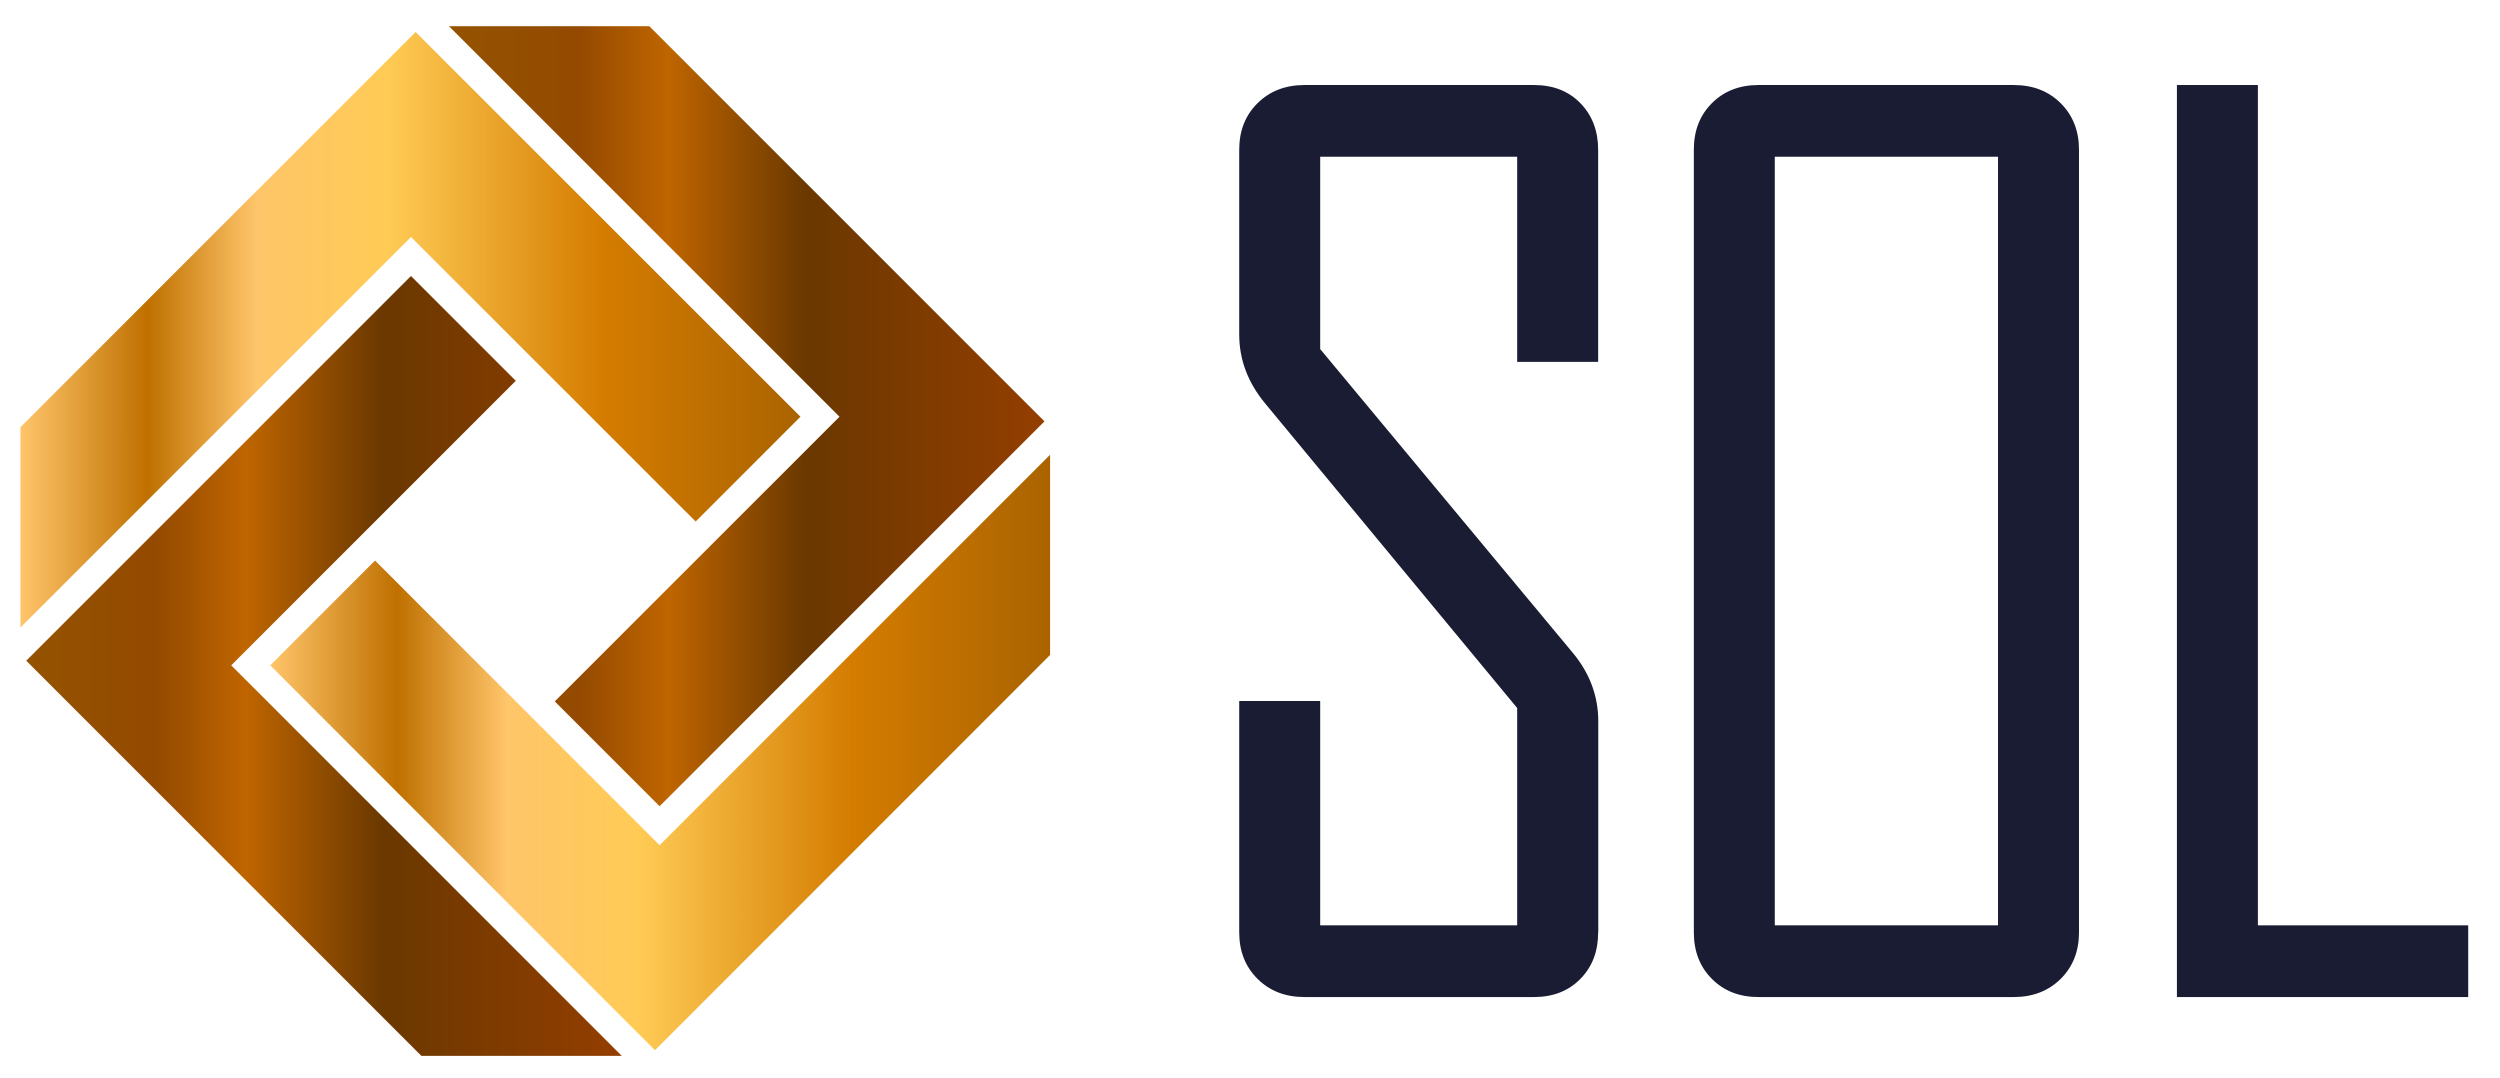
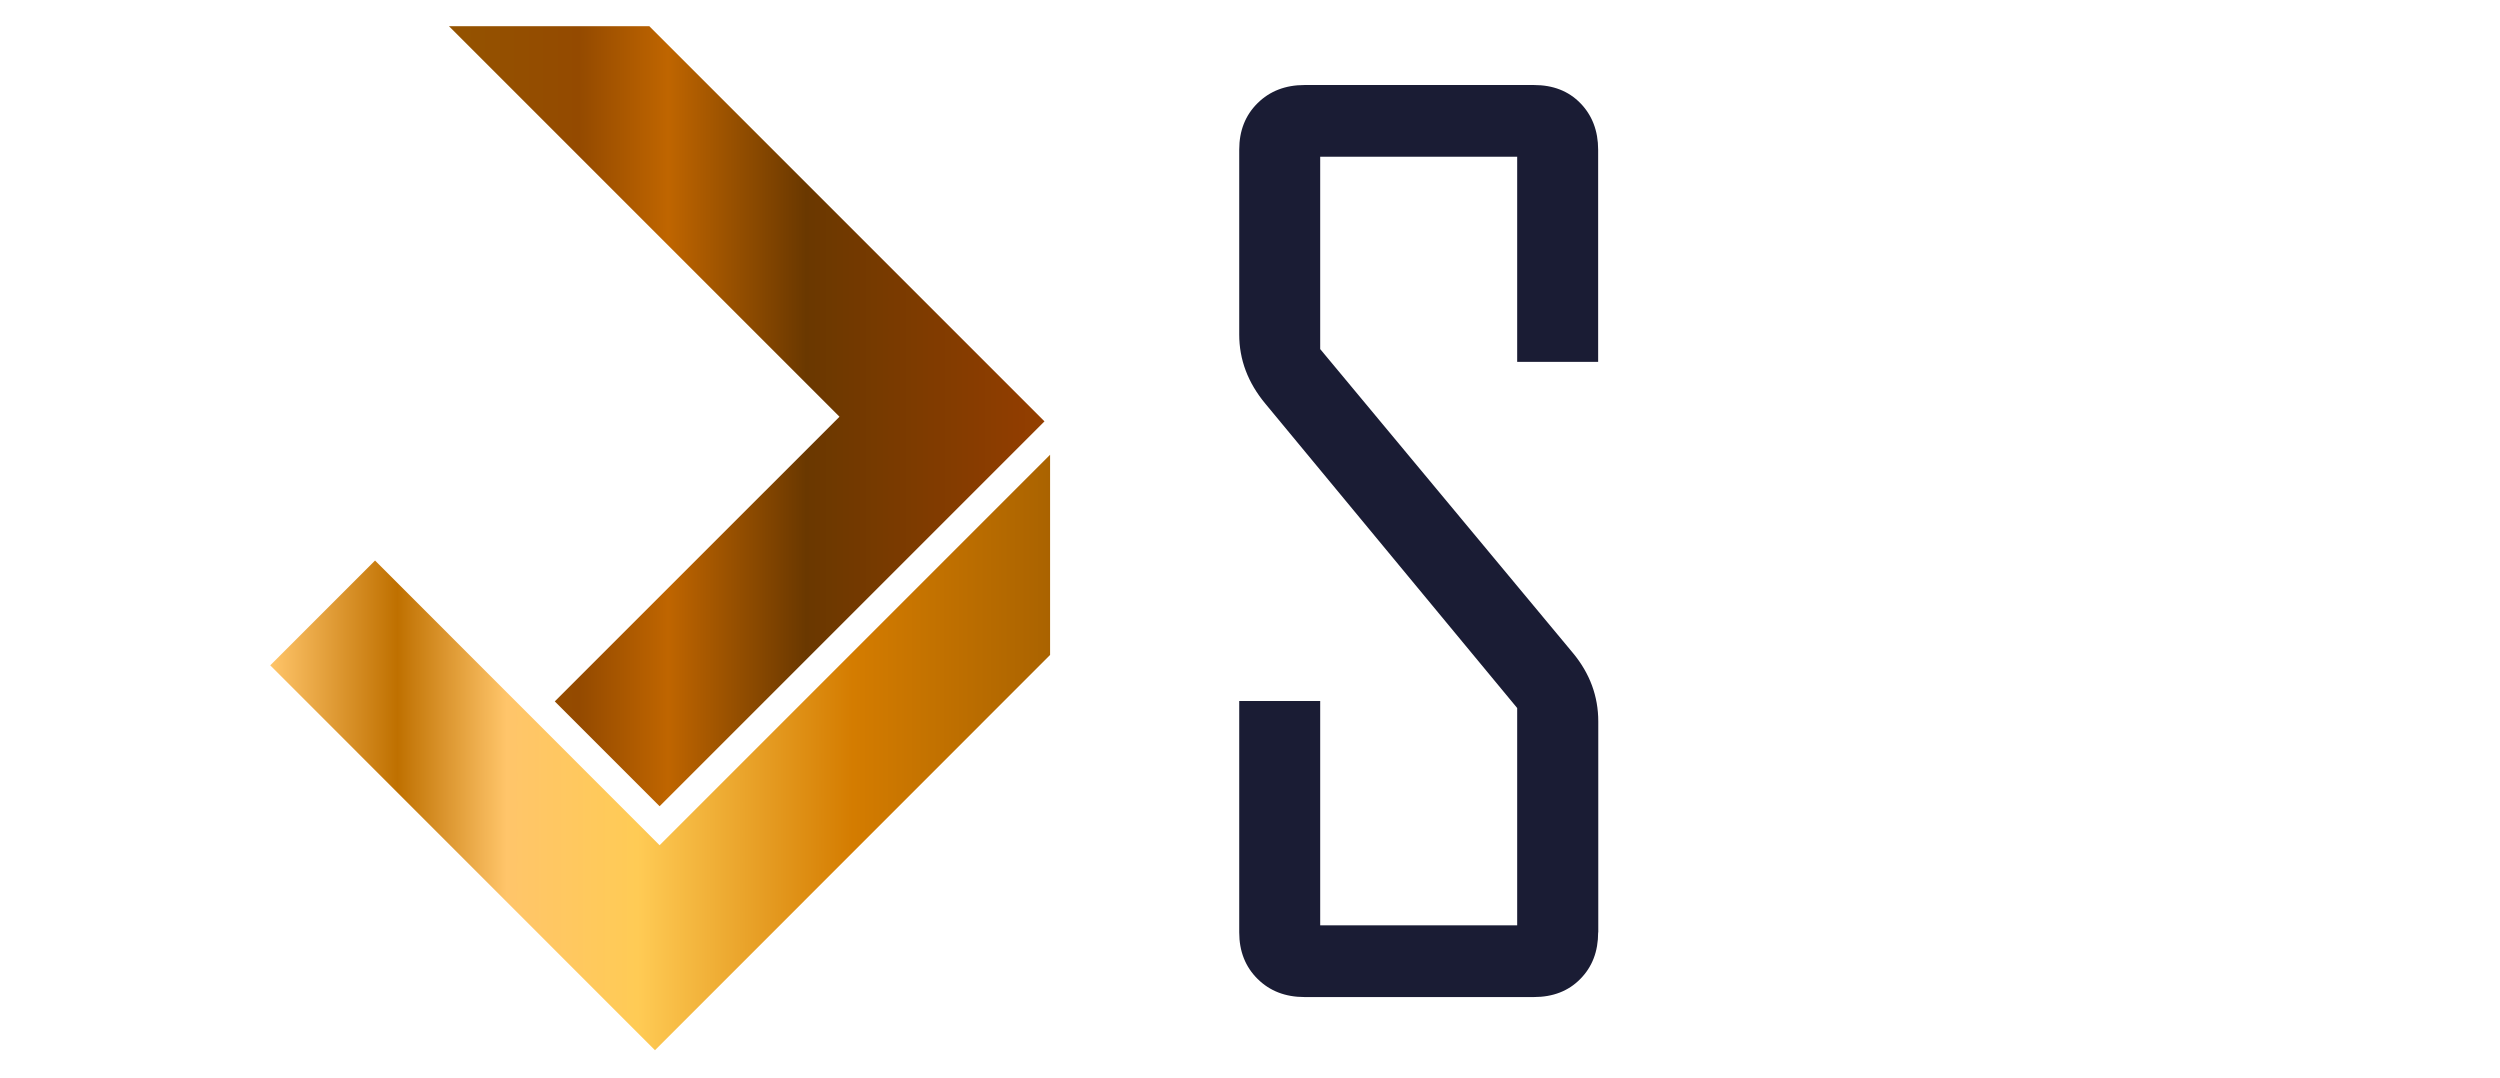
<svg xmlns="http://www.w3.org/2000/svg" width="116" height="50" viewBox="0 0 116 50" fill="none">
-   <path d="M37.142 19.336L19.284 1.484L0.951 19.818V29.115L19.069 10.996L32.279 24.199L37.142 19.336Z" fill="url(#paint0_linear_619_50)" />
-   <path d="M19.069 12.806L1.217 30.657L19.551 48.991H28.848L10.729 30.872L23.932 17.669L19.069 12.806Z" fill="url(#paint1_linear_619_50)" />
  <path d="M30.605 39.219L17.402 26.009L12.539 30.872L30.391 48.73L48.724 30.39V21.1L30.605 39.219Z" fill="url(#paint2_linear_619_50)" />
  <path d="M20.833 1.217L38.952 19.336L25.742 32.545L30.605 37.409L48.464 19.551L30.13 1.217H20.833Z" fill="url(#paint3_linear_619_50)" />
  <path d="M74.154 43.262C74.154 44.147 73.88 44.863 73.327 45.423C72.78 45.983 72.057 46.263 71.178 46.263H60.527C59.642 46.263 58.919 45.983 58.353 45.423C57.786 44.863 57.5 44.141 57.5 43.262V32.526H61.257V42.936H70.397V32.852L58.717 18.737C57.904 17.76 57.5 16.693 57.5 15.521V6.947C57.5 6.061 57.786 5.345 58.353 4.785C58.919 4.225 59.648 3.945 60.527 3.945H71.178C72.064 3.945 72.78 4.225 73.327 4.785C73.874 5.345 74.154 6.068 74.154 6.947V16.79H70.397V7.272H61.257V16.198L72.995 30.312C73.769 31.25 74.16 32.305 74.16 33.477V43.262H74.154Z" fill="#1A1C34" />
-   <path d="M96.465 43.262C96.465 44.147 96.178 44.863 95.612 45.423C95.046 45.983 94.316 46.263 93.438 46.263H81.595C80.71 46.263 79.993 45.983 79.434 45.423C78.874 44.863 78.594 44.141 78.594 43.262V6.947C78.594 6.061 78.874 5.345 79.434 4.785C79.993 4.225 80.716 3.945 81.595 3.945H93.438C94.323 3.945 95.046 4.225 95.612 4.785C96.178 5.345 96.465 6.068 96.465 6.947V43.262ZM92.708 42.936V7.272H82.35V42.936H92.708Z" fill="#1A1C34" />
-   <path d="M114.531 46.263H101.009V3.945H104.766V42.936H114.525V46.263H114.531Z" fill="#1A1C34" />
  <defs>
    <linearGradient id="paint0_linear_619_50" x1="0.953" y1="15.299" x2="37.14" y2="15.299" gradientUnits="userSpaceOnUse">
      <stop stop-color="#FFC56A" />
      <stop offset="0.163" stop-color="#BF7000" />
      <stop offset="0.303" stop-color="#FFC56A" />
      <stop offset="0.471" stop-color="#FFCB55" />
      <stop offset="0.747" stop-color="#D47C00" />
      <stop offset="1" stop-color="#AA6300" />
    </linearGradient>
    <linearGradient id="paint1_linear_619_50" x1="1.218" y1="30.899" x2="28.847" y2="30.899" gradientUnits="userSpaceOnUse">
      <stop stop-color="#945300" />
      <stop offset="0.219" stop-color="#944A00" />
      <stop offset="0.368" stop-color="#BF6500" />
      <stop offset="0.6" stop-color="#6A3800" />
      <stop offset="1" stop-color="#943E00" />
    </linearGradient>
    <linearGradient id="paint2_linear_619_50" x1="12.54" y1="34.913" x2="48.727" y2="34.913" gradientUnits="userSpaceOnUse">
      <stop stop-color="#FFC56A" />
      <stop offset="0.163" stop-color="#BF7000" />
      <stop offset="0.303" stop-color="#FFC56A" />
      <stop offset="0.471" stop-color="#FFCB55" />
      <stop offset="0.747" stop-color="#D47C00" />
      <stop offset="1" stop-color="#AA6300" />
    </linearGradient>
    <linearGradient id="paint3_linear_619_50" x1="20.833" y1="19.312" x2="48.462" y2="19.312" gradientUnits="userSpaceOnUse">
      <stop stop-color="#945300" />
      <stop offset="0.219" stop-color="#944A00" />
      <stop offset="0.368" stop-color="#BF6500" />
      <stop offset="0.6" stop-color="#6A3800" />
      <stop offset="1" stop-color="#943E00" />
    </linearGradient>
  </defs>
</svg>